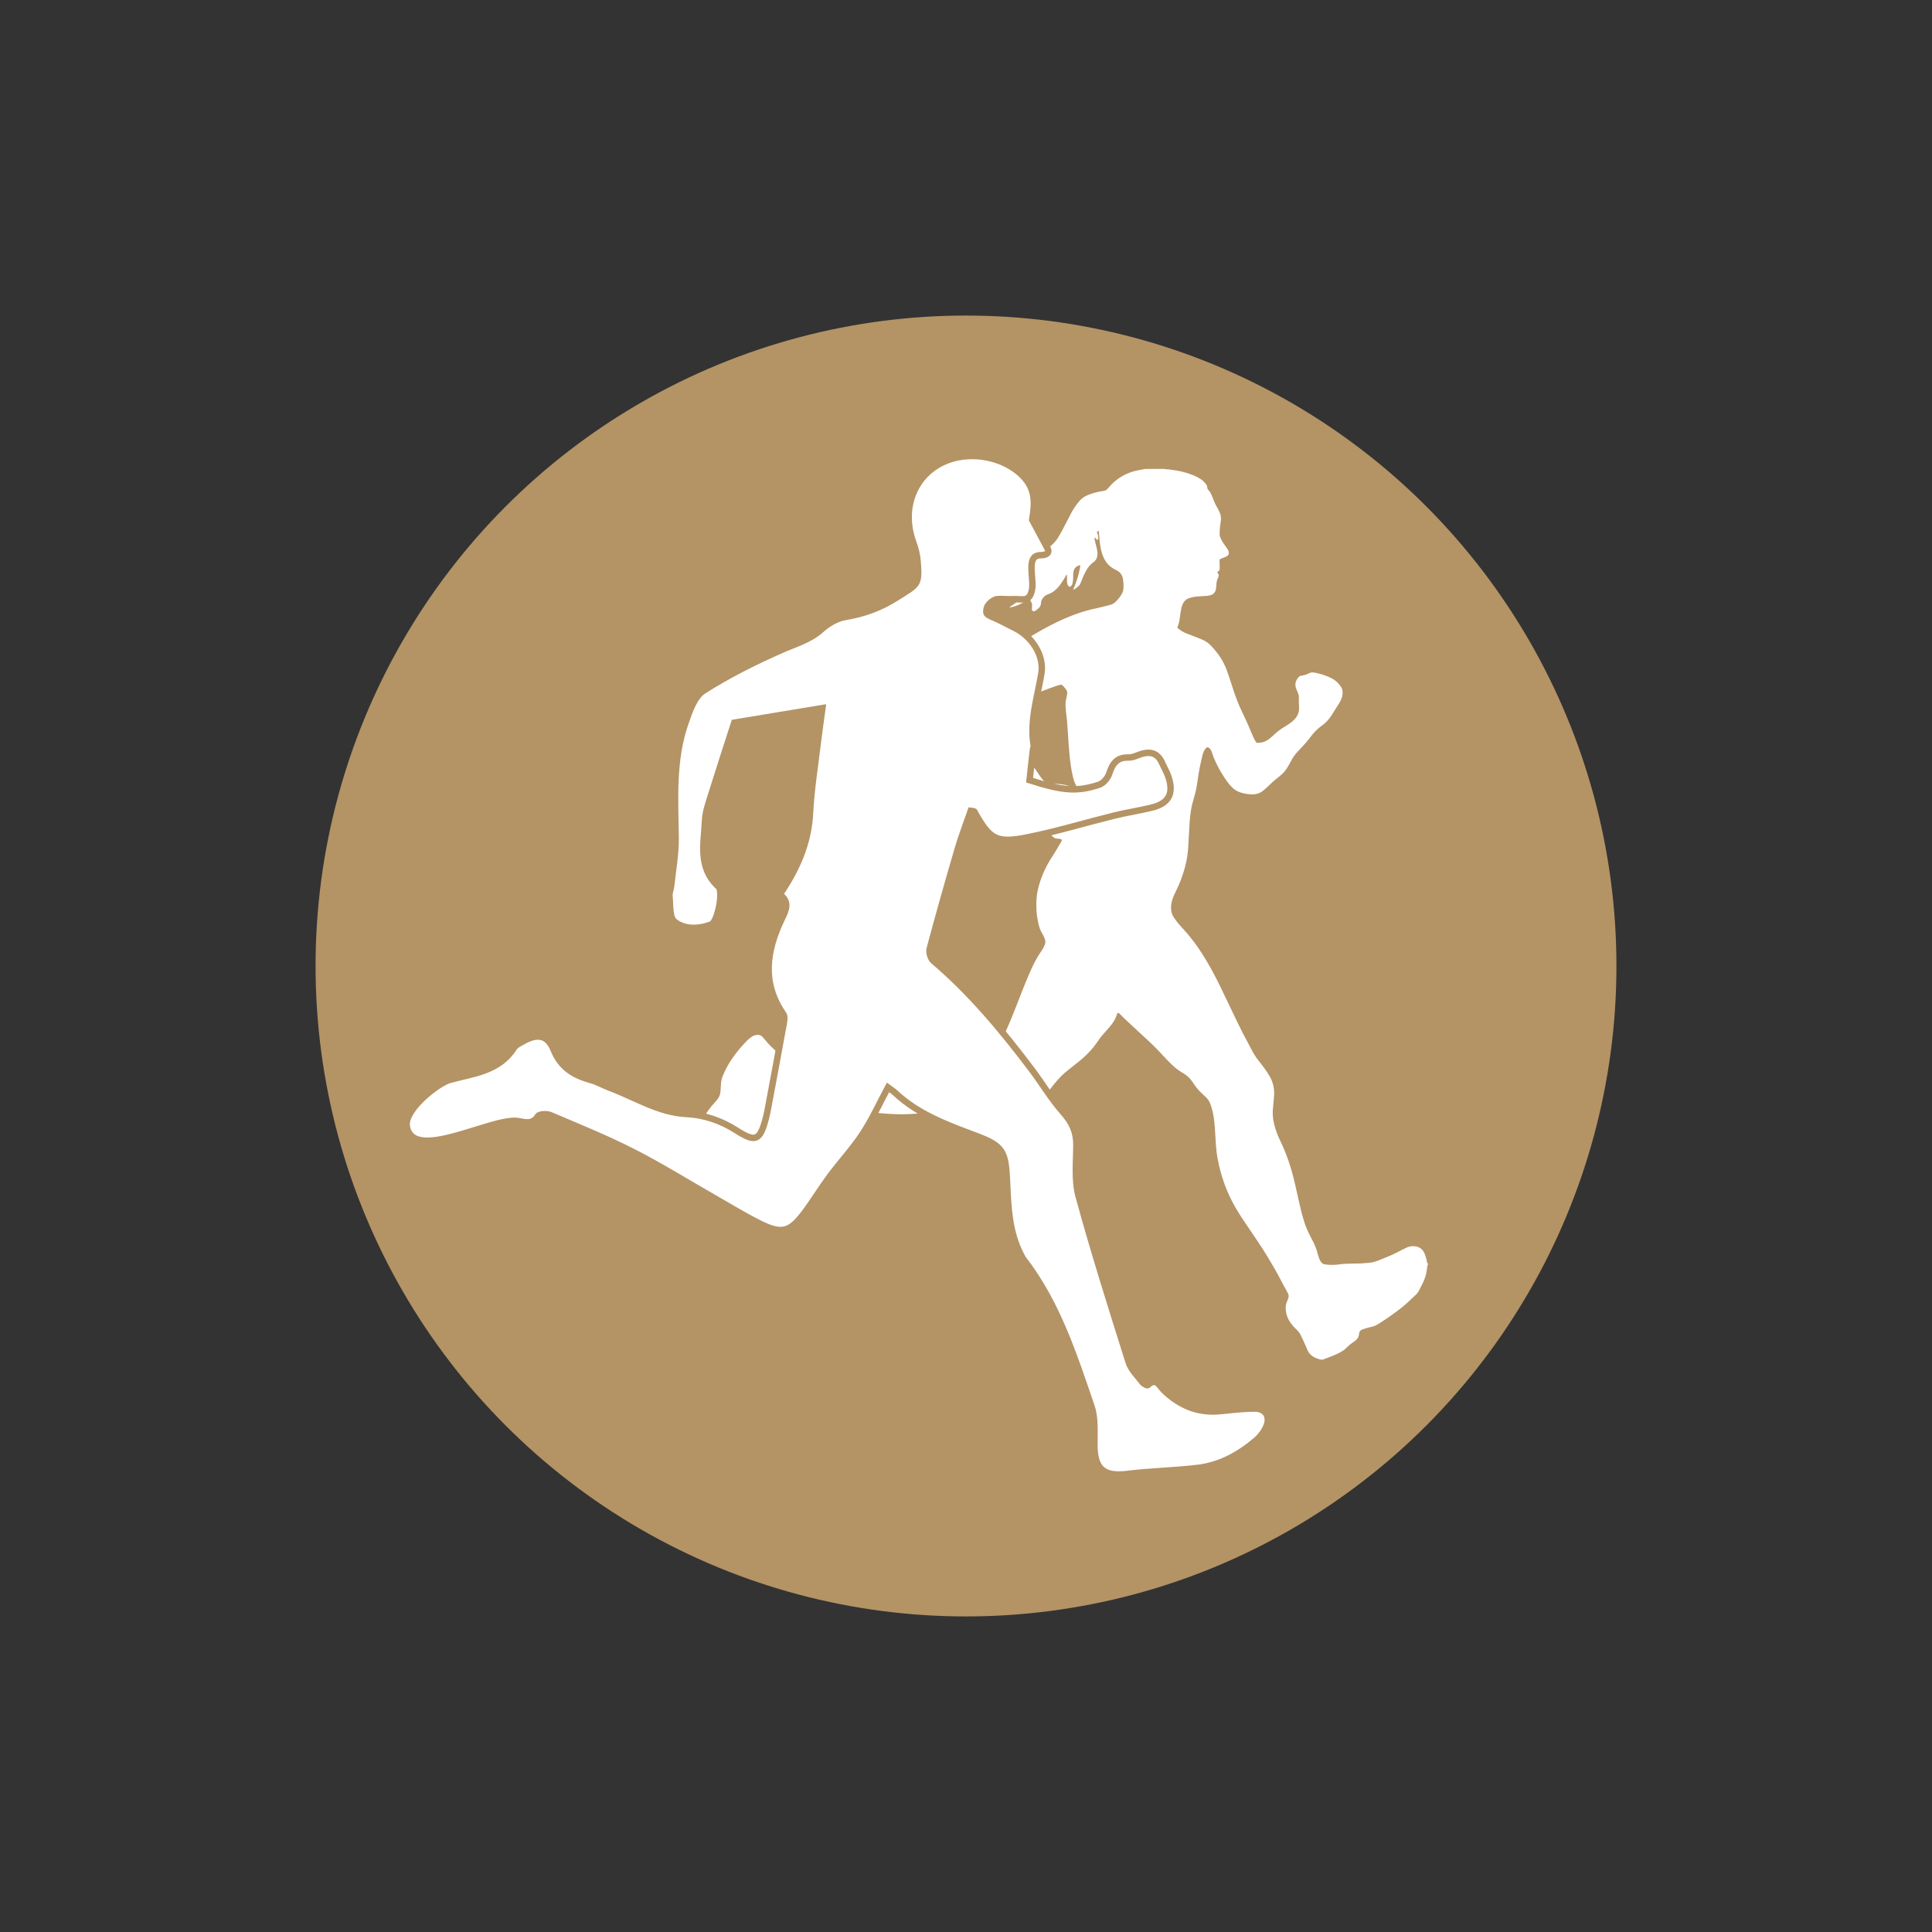
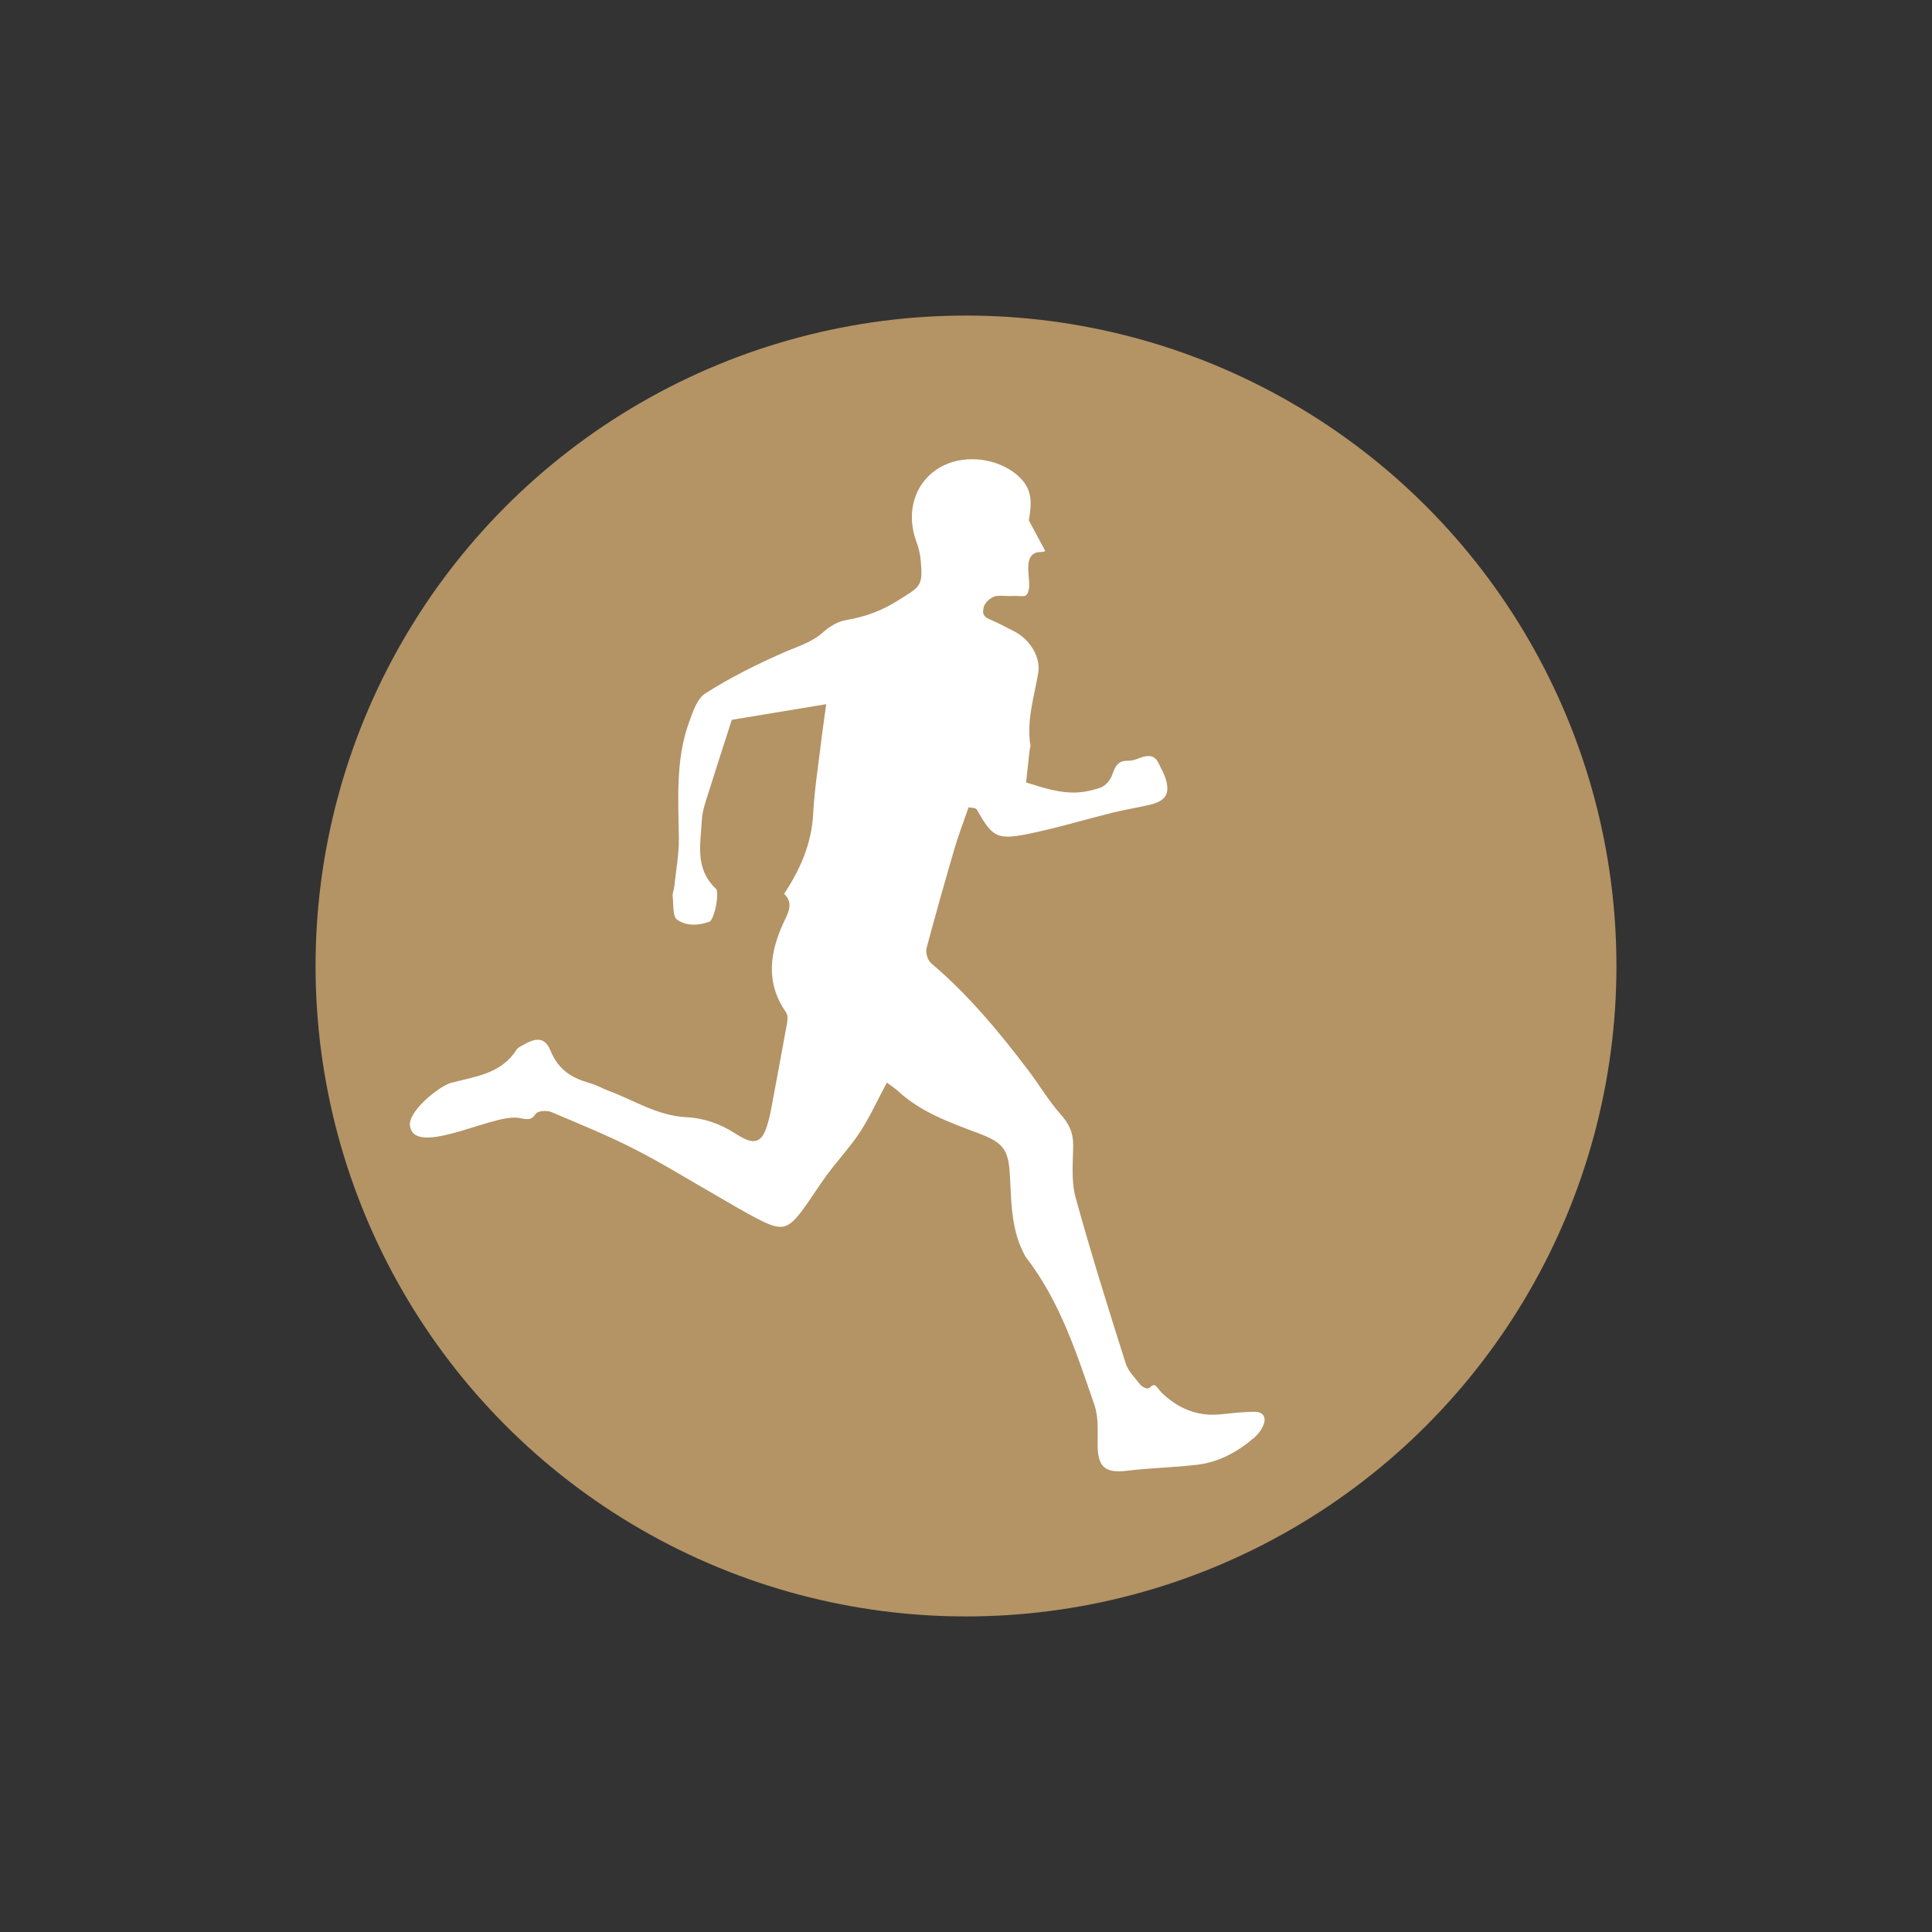
<svg xmlns="http://www.w3.org/2000/svg" viewBox="0 0 600 600" id="Layer_1">
  <rect x="0" y="0" width="600" height="600" fill="#333333" stroke="none" />
  <defs>
    <style>.cls-1{stroke:#b49365;stroke-miterlimit:10;stroke-width:2px;}.cls-1,.cls-2{fill:#fff;}.cls-3{fill:#b49365;}</style>
  </defs>
  <circle r="202" cy="300" cx="300" class="cls-3" />
  <g id="yRNmeb.tif">
-     <path d="M360.93,145.53c.16.04.32.11.49.12,1.3.07,2.59.23,3.87.46,2.2.39,4.34.97,6.35,1.97.7.35,1.37.74,1.95,1.25.32.28.61.61.88.94.24.3.43.65.44,1.03,0,.38.17.66.42.93.39.42.69.91.91,1.44.16.37.31.74.45,1.11.38,1.04.84,2.05,1.41,3.01.23.39.43.79.62,1.2.42.87.55,1.79.43,2.74-.09.74-.23,1.48-.3,2.23-.06.65-.08,1.31-.08,1.96,0,.47.17.92.37,1.35.39.84.9,1.61,1.45,2.36.25.35.49.7.73,1.06.18.28.28.6.3.93.02.46-.14.84-.55,1.08-.35.21-.74.36-1.12.52-.38.16-.8.23-1.15.5-.12.6-.05,1.2-.02,1.81.02.4,0,.8,0,1.19,0,.31-.14.53-.41.7-.12.07-.23.17-.37.27.09.13.16.25.24.36.3.4.35.79.1,1.25-.3.54-.46,1.13-.54,1.74-.04.32-.05.65-.08.98-.03.3-.04.61-.09.91-.21,1.08-.9,1.78-2.01,2-.81.16-1.65.19-2.49.22-.94.04-1.86.11-2.77.31-.29.06-.57.15-.85.23-1.09.31-1.8,1.01-2.24,1.99-.33.74-.49,1.52-.6,2.31-.12.84-.22,1.67-.36,2.51-.13.81-.34,1.6-.67,2.32.11.28.32.41.51.56.72.58,1.53,1.02,2.39,1.37.95.38,1.91.73,2.87,1.1.59.23,1.18.46,1.77.7,1.14.47,2.13,1.16,2.97,2.04,2.11,2.21,3.78,4.67,4.81,7.5.62,1.7,1.2,3.42,1.74,5.15.88,2.84,1.93,5.6,3.24,8.28,1.02,2.1,1.98,4.23,2.86,6.4.38.94.81,1.86,1.39,2.72.57.13,1.13.03,1.67-.08.93-.19,1.74-.63,2.46-1.21.43-.35.86-.71,1.25-1.09,1-.98,2.12-1.81,3.33-2.53.64-.38,1.28-.79,1.88-1.23.41-.29.78-.64,1.14-.99,1.1-1.09,1.6-2.4,1.51-3.9-.06-1.03-.09-2.06-.06-3.09.01-.43-.09-.84-.25-1.23-.13-.33-.28-.65-.4-.98-.13-.33-.27-.66-.35-1-.27-1.2.18-2.21,1-3.1.2-.22.48-.33.78-.37.86-.12,1.67-.37,2.43-.77.54-.29,1.14-.29,1.72-.18,1.89.36,3.7.94,5.39,1.83,1.2.63,2.12,1.59,2.84,2.7.24.36.35.77.4,1.19.1.98-.08,1.92-.51,2.8-.21.42-.44.84-.69,1.24-.72,1.15-1.46,2.28-2.17,3.43-.79,1.27-1.77,2.36-3.01,3.24-1.43,1.02-2.63,2.24-3.64,3.65-.81,1.12-1.73,2.15-2.7,3.16-.45.47-.89.94-1.32,1.42-.68.74-1.26,1.55-1.75,2.43-.34.6-.68,1.19-1,1.8-.73,1.36-1.71,2.51-2.96,3.46-.06.04-.11.09-.17.13-1.11.85-2.15,1.78-3.14,2.76-.53.52-1.1,1-1.68,1.48-.91.75-1.98,1.08-3.19,1.09-1.32,0-2.59-.22-3.83-.62-.92-.3-1.72-.79-2.41-1.45-.73-.7-1.36-1.48-1.93-2.3-1.18-1.7-2.24-3.47-3.12-5.33-.47-.98-.93-1.96-1.22-3.01-.1-.36-.26-.71-.43-1.04-.24-.46-.46-.64-1.01-.93-.36.12-.64.4-.84.71-.24.38-.46.78-.6,1.2-.16.46-.25.95-.36,1.43-.23,1.03-.49,2.06-.68,3.09-.27,1.45-.52,2.91-.71,4.37-.2,1.61-.56,3.18-1.01,4.74-.41,1.42-.82,2.85-1.02,4.31-.13.93-.25,1.86-.33,2.79-.09,1.03-.13,2.06-.19,3.09-.11,1.87-.2,3.74-.32,5.62-.21,3.37-1.03,6.61-2.23,9.78-.44,1.17-.93,2.32-1.49,3.44-.45.89-.86,1.79-1.16,2.73-.33.99-.49,2-.42,3.05.06.83.28,1.62.73,2.33.37.58.76,1.15,1.19,1.69.51.63,1.04,1.25,1.6,1.84,2.26,2.4,4.21,5,5.98,7.74,2.13,3.29,3.98,6.73,5.69,10.24,1.79,3.67,3.53,7.37,5.3,11.05,1.22,2.53,2.5,5.04,3.86,7.5.23.41.45.83.66,1.26.57,1.15,1.27,2.22,2.06,3.24.69.88,1.39,1.76,2.04,2.67.51.71.99,1.45,1.44,2.21,1.21,2.02,1.62,4.2,1.41,6.5-.11,1.26-.24,2.52-.34,3.78-.17,2.06.13,4.07.76,6.03.43,1.37.97,2.71,1.6,4,2.19,4.51,3.63,9.24,4.7,14.09.56,2.57,1.15,5.13,1.75,7.68.26,1.07.58,2.13.91,3.18.46,1.48,1.06,2.92,1.79,4.3.35.67.69,1.35,1.03,2.02.54,1.08.97,2.2,1.28,3.36.16.61.36,1.22.58,1.81.12.33.3.64.48.94.27.45.69.73,1.23.81.46.07.92.15,1.39.16.98.04,1.96.03,2.94-.12,1.26-.2,2.54-.22,3.82-.26,1.01-.03,2.01,0,3.02-.05,1.05-.06,2.1-.15,3.15-.27.88-.1,1.71-.41,2.53-.74,1.38-.55,2.76-1.1,4.12-1.7.87-.38,1.69-.85,2.54-1.27.65-.33,1.29-.67,1.96-.97.58-.26,1.2-.39,1.85-.41,1.76-.03,3.01.72,3.68,2.29.26.6.41,1.25.59,1.88.08.27.12.55.17.83.03.17.1.31.28.38v.28c-.25.4-.2.86-.28,1.29-.09.51-.15,1.02-.26,1.52-.22,1.01-.58,1.98-1.03,2.92-.34.72-.72,1.43-1.08,2.15-.3.6-.67,1.15-1.17,1.6-1.55,1.4-2.99,2.91-4.66,4.19-2.01,1.54-4.07,3.01-6.21,4.38-.24.16-.49.31-.74.46-.7.44-1.45.78-2.28.93-.5.09-1,.24-1.49.38-.33.09-.65.21-.98.31-.72.23-1.15.69-1.21,1.43-.08,1.06-.66,1.83-1.56,2.42-.92.59-1.74,1.3-2.51,2.06-.52.51-1.11.91-1.76,1.26-1.37.73-2.83,1.3-4.29,1.84-.31.12-.67.16-.92.41h-1.03c-.14-.05-.27-.11-.41-.15-.72-.19-1.38-.49-1.98-.9-.67-.46-1.18-1.04-1.5-1.78-.45-1.06-.92-2.12-1.4-3.17-.25-.56-.53-1.11-.81-1.66-.31-.62-.71-1.17-1.24-1.64-.66-.59-1.24-1.26-1.77-1.98-.98-1.34-1.53-2.82-1.6-4.46-.04-.81.07-1.58.42-2.33.17-.38.31-.79.43-1.19.13-.42.06-.84-.13-1.23-.18-.38-.39-.76-.59-1.13-.5-.91-1.02-1.82-1.49-2.74-1.33-2.62-2.82-5.15-4.34-7.66-1.82-3-3.8-5.91-5.79-8.81-1.49-2.17-2.96-4.37-4.27-6.65-2.28-4-3.88-8.23-4.92-12.67-.37-1.58-.67-3.17-.84-4.78-.07-.63-.12-1.26-.17-1.89-.12-1.78-.2-3.56-.33-5.33-.17-2.22-.44-4.43-1.16-6.57-.08-.24-.18-.48-.27-.73-.26-.78-.72-1.43-1.31-2.01-.41-.4-.83-.8-1.26-1.19-.83-.74-1.55-1.57-2.17-2.47-.34-.49-.69-.97-1.03-1.46-.6-.85-1.35-1.55-2.24-2.11-.23-.14-.45-.29-.68-.42-1.22-.72-2.32-1.58-3.31-2.56-.84-.82-1.67-1.65-2.46-2.52-2-2.23-4.16-4.3-6.38-6.33-1.99-1.81-3.95-3.65-5.91-5.49-.42-.39-.81-.82-1.21-1.23-.22-.22-.44-.45-.84-.38-.04.1-.09.21-.12.31-.4,1.3-1.06,2.47-1.93,3.53-.54.66-1.11,1.31-1.69,1.95-.78.87-1.56,1.75-2.2,2.73-1.88,2.89-4.33,5.26-7.09,7.37-.78.6-1.54,1.24-2.32,1.84-1.63,1.26-3.03,2.73-4.3,4.32-.99,1.25-1.98,2.51-3.02,3.72-1.55,1.82-3.26,3.5-5.23,4.93-1,.72-2.07,1.34-3.23,1.81-1.35.55-2.76.79-4.23.75-2.12-.05-4.2-.4-6.26-.83-1.72-.36-3.45-.74-5.17-1.1-2.92-.6-5.88-.79-8.86-.57-1.66.12-3.33.21-4.99.36-1.74.15-3.47.26-5.22.31-1.82.05-3.63-.02-5.45-.14-1.52-.1-3.03-.23-4.55-.35-1.22-.1-2.44-.21-3.67-.32-.78-.07-1.56-.15-2.35-.2-2.5-.19-4.99-.41-7.49-.53-2.6-.12-5.2-.29-7.8-.05-.66.06-1.31.18-1.96.31-.55.1-.99.39-1.35.8-.24.27-.45.55-.69.82-.19.22-.38.43-.59.62-.41.36-.9.56-1.47.55-.32,0-.64-.04-.95-.08-.32-.04-.63-.11-.94-.17-.6-.1-1.12.04-1.53.49-.08.09-.17.17-.25.26-.75.91-1.66,1.66-2.61,2.37-.66.49-1.32.98-1.98,1.47-1.02.75-1.94,1.58-2.79,2.5-.42.46-.84.91-1.27,1.37-.73.79-1.51,1.54-2.35,2.23-.48.4-.95.81-1.41,1.23-.65.59-1.14,1.29-1.47,2.08-.2.48-.39.96-.59,1.44-.16.39-.33.78-.51,1.17-.33.72-.82,1.33-1.44,1.85-.98.82-1.93,1.66-2.9,2.49-.13.11-.26.21-.39.32-.45.36-.96.52-1.56.53-1.64.02-2.82-.66-3.58-2.04-.4-.73-.64-1.52-.81-2.33-.09-.46-.11-.93-.18-1.39-.04-.25-.09-.5-.14-.75,0-1.36,0-2.72,0-4.08.04-.28.08-.55.11-.83.05-.42.06-.84.14-1.26.37-2.04,1.1-3.98,2.03-5.85.99-2,2.22-3.86,3.5-5.69.56-.8,1.17-1.56,1.85-2.28.36-.38.7-.78,1.03-1.2.56-.71.85-1.53.93-2.41.06-.72.12-1.45.15-2.17.05-.9.18-1.77.54-2.61.37-.86.74-1.74,1.18-2.57,1.7-3.17,3.95-5.98,6.49-8.58.37-.37.8-.69,1.23-1,.41-.3.88-.5,1.4-.61.81-.17,1.52-.02,2.08.58.31.33.61.67.89,1.03.5.64,1.04,1.25,1.63,1.81.49.46.96.94,1.47,1.38,1.67,1.42,3.35,2.82,5.04,4.22.2.17.43.32.64.47.63.44,1.34.65,2.12.73,1.43.15,2.85.03,4.27-.07,1.35-.09,2.69-.23,4.03-.36,1.47-.14,2.92-.34,4.36-.65,1.29-.28,2.57-.6,3.86-.9,4.62-1.07,9.25-2.14,13.87-3.2,2.55-.58,5.12-1.08,7.76-1.22,2.54-.13,5.05.08,7.54.54,1.72.32,3.36.87,4.96,1.53,1.06.44,2.13.84,3.24,1.14,1.07.29,2.16.44,3.27.35,1.46-.11,2.64-.68,3.42-1.9.18-.28.36-.56.5-.86.22-.44.43-.9.63-1.35.48-1.05.93-2.12,1.43-3.16,1.46-3.05,2.71-6.17,3.94-9.31,1.29-3.31,2.56-6.63,3.98-9.9,1.04-2.41,2.17-4.77,3.71-6.93.22-.31.41-.64.59-.97.18-.33.33-.68.48-1.02.26-.61.25-1.24.02-1.85-.13-.35-.29-.7-.46-1.03-.2-.4-.42-.79-.64-1.19-.35-.65-.6-1.33-.77-2.04-.49-1.99-.76-4.01-.76-6.06,0-1.83.13-3.65.59-5.44.78-3.07,2.01-5.97,3.66-8.7.58-.95,1.2-1.88,1.78-2.83.6-.99,1.18-2,1.77-3,.08-.14.12-.29.18-.43-.4-.35-.86-.39-1.34-.4-.68-.01-1.24-.26-1.67-.76-.08-.09-.17-.17-.24-.26-.61-.75-1.36-1.35-2.21-1.83-.88-.49-1.61-1.15-2.28-1.87-.86-.94-1.6-1.96-2.25-3.03-.66-1.1-1.3-2.21-1.94-3.31-.67-1.15-1.36-2.28-2.17-3.35-.9-1.19-1.97-2.22-3.24-3.04-.59-.38-1.18-.76-1.78-1.12-1.51-.9-2.88-1.95-4.15-3.13-1.95-1.81-3.92-3.61-5.87-5.43-.83-.77-1.63-1.56-2.42-2.36-1.23-1.25-2.35-2.58-3.31-4.03-1.13-1.7-1.93-3.52-2.15-5.55-.17-1.52-.15-3.04.25-4.54.32-1.22.94-2.26,1.97-3.06.4-.31.79-.63,1.2-.92,2.2-1.54,4.42-3.05,6.76-4.38,2.09-1.19,4.19-2.35,6.31-3.48,2.66-1.43,5.18-3.05,7.45-5.01.91-.79,1.88-1.5,2.93-2.12,2.44-1.44,4.9-2.85,7.45-4.13,4.3-2.15,8.75-3.91,13.52-4.87,1.44-.29,2.85-.7,4.27-1.06.59-.15,1.07-.45,1.5-.86.88-.83,1.6-1.78,2.14-2.84.16-.31.27-.66.31-1,.12-1.17.07-2.34-.16-3.5-.2-1.02-.75-1.82-1.69-2.36-.32-.18-.63-.37-.95-.53-1.49-.76-2.52-1.91-3.22-3.36-.5-1.03-.81-2.11-1.02-3.22-.25-1.34-.4-2.69-.47-4.05-.02-.37-.07-.75-.11-1.12,0-.03-.06-.05-.13-.1-.14.1-.29.21-.47.33.08.22.15.41.22.61.19.52.25,1.05.17,1.59-.02.1-.09.19-.14.28-.45-.09-.5-.63-.93-.68-.11.26-.04.48.01.71.19.78.38,1.55.58,2.32.17.66.29,1.33.28,2.01-.02,1.04-.36,1.91-1.27,2.56-1,.71-1.73,1.65-2.31,2.71-.27.5-.53,1.01-.75,1.52-.31.71-.58,1.44-.88,2.16-.1.24-.21.48-.36.69-.33.46-1.27,1.16-2.01,1.52.26-.67.55-1.26.76-1.87.22-.62.43-1.24.62-1.87.19-.65.38-1.31.52-1.97.13-.64.31-1.27.33-1.92-.09-.02-.13-.05-.17-.04-.95.24-1.6.8-1.87,1.71-.1.33-.14.69-.15,1.04-.03.51,0,1.03-.03,1.55-.02.4-.06.8-.15,1.18-.11.49-.32.93-.78,1.23-.39-.05-.62-.3-.75-.61-.12-.28-.2-.58-.21-.88-.03-.65,0-1.31,0-1.97,0-.1.05-.24-.16-.27-.34.56-.68,1.13-1.03,1.69-.54.87-1.12,1.71-1.84,2.46-.77.81-1.66,1.48-2.74,1.85-.62.21-1.11.5-1.53.99-.37.43-.68.85-.73,1.42-.01.19-.06.37-.08.56-.05.54-.27,1-.68,1.37-.26.24-.54.48-.83.69-.15.11-.34.19-.51.27-.2.1-.39.03-.54-.1-.16-.12-.25-.29-.24-.49,0-.3.02-.61.04-.91.03-.35.05-.71-.1-1.04-.18-.4-.41-.78-.64-1.21-.22.1-.39.18-.56.27-.62.34-1.23.69-1.85,1.02-1.1.58-2.26,1.03-3.5,1.26-.1.02-.23.09-.32-.09.2-.13.39-.27.6-.4.82-.52,1.62-1.06,2.34-1.7,1.23-1.09,2.02-2.4,2.32-3.98.17-.9.18-1.82.14-2.73-.04-1.19-.05-2.39-.05-3.58,0-.4.06-.79.09-1.19.04-.58.27-1.09.7-1.51,1.15-1.15,2.41-2.13,4.06-2.57.12-.03.23-.07.35-.11.83-.26,1.56-.68,2.22-1.22.83-.67,1.54-1.44,2.12-2.32.89-1.35,1.61-2.79,2.35-4.22.68-1.32,1.36-2.65,2.07-3.96.65-1.19,1.43-2.3,2.3-3.35.64-.77,1.41-1.37,2.34-1.78.44-.2.89-.39,1.35-.54,1.23-.42,2.49-.71,3.78-.88.64-.08,1.09-.33,1.5-.84,2.59-3.2,6.01-5.11,10.19-5.76.46-.07.91-.17,1.36-.26,1.77,0,3.54,0,5.3,0ZM334.66,244.88c-.07-.22-.14-.46-.27-.65-.75-1.08-1.03-2.32-1.31-3.55-.44-1.93-.69-3.88-.89-5.84-.27-2.66-.43-5.33-.6-7.99-.12-1.87-.26-3.74-.52-5.6-.08-.63-.11-1.26-.15-1.89-.07-.94.08-1.87.3-2.79.08-.34.14-.69.19-1.04.07-.5-.02-.99-.33-1.41-.28-.38-.6-.74-.92-1.1-.18-.19-.39-.36-.63-.41-.43.11-.84.19-1.23.32-.7.23-1.39.47-2.07.73-3.18,1.24-6.4,2.37-9.72,3.22-1.4.36-2.82.6-4.23.92-.67.15-1.33.32-1.97.56-1.21.45-1.46.89-1.24,2.11.07.41.19.83.34,1.22,1.02,2.59,2.13,5.14,3.85,7.4.81,1.06,1.54,2.18,2.3,3.27.91,1.31,1.95,2.53,3.16,3.6.3.27.6.56.9.83,1.03.95,1.92,2,2.65,3.18.43.7.92,1.39,1.43,2.04.29.37.66.69,1.04.98.51.4,1.11.59,1.78.55.17,0,.35,0,.51-.03,1.59-.2,3.13.08,4.65.48.64.17,1.23.45,1.75.87.2.17.44.3.68.42.15.07.32.08.6.14-.02-.26,0-.43-.05-.57Z" class="cls-2" />
-   </g>
+     </g>
  <path d="M325.42,170.45c.77,1.98-1.86,1.97-2.42,1.98-4.46.13-1.82,7.2-2.49,10.65-.81,4.16-2.97,2.82-6.1,3-2.06.12-2.79-.17-4.84,0-.84.07-3.08,1.54-3.19,3.2-.11.98-.33,1.42,1.58,2.23,2.47,1.05,4.84,2.35,7.25,3.55,5.33,2.65,9.13,8.57,8.2,14.12-1.24,7.41-3.67,14.65-2.39,22.33.08.48-.2,1.01-.26,1.52-.35,3.13-.69,6.26-1.02,9.26,10.17,3.28,14.73,3.69,21.6,1.41,1.32-.44,2.71-2.09,3.15-3.47.98-3.04,2.35-5.06,5.87-4.97.98.03,2.02-.32,2.96-.7,3.22-1.28,5.96-1.26,7.59,2.41.65,1.46,1.49,2.85,1.98,4.36,1.7,5.13.08,8.17-5.17,9.47-3.85.95-7.79,1.53-11.64,2.48-8.95,2.21-17.79,4.91-26.82,6.73-9.87,1.98-11.85.72-16.69-7.99-.06-.11-.4-.08-1.09-.19-1.34,3.89-2.87,7.82-4.05,11.85-3.01,10.3-5.93,20.62-8.7,30.99-.29,1.09.28,3,1.13,3.73,11.67,9.91,21.37,21.6,30.54,33.75,3.32,4.4,6.14,9.2,9.78,13.3,2.67,3,4.11,5.98,4.1,9.97,0,5.39-.68,11.06.71,16.13,4.73,17.3,10.15,34.41,15.54,51.52.73,2.31,2.78,4.22,4.31,6.25.35.46,1.44,1,1.58.87,2.71-2.61,3.75.37,5.05,1.61,4.91,4.71,10.58,7.13,17.47,6.44,3.57-.36,7.16-.8,10.74-.8,3.32,0,4.88,2.43,3.61,5.52-.65,1.6-1.82,3.15-3.14,4.28-5.26,4.52-11.24,7.82-18.19,8.64-7.21.86-14.51.98-21.72,1.86-7.43.91-10.3-1.42-10.36-8.87-.03-4.06.35-8.42-.92-12.13-5.45-15.9-10.6-32-21.07-45.6-.39-.5-.66-1.11-.95-1.68-3.59-7.09-3.85-14.76-4.2-22.5-.42-9.27-1.12-11.04-9.49-14.18-8.89-3.34-17.89-6.57-25.05-13.22-.81-.75-1.76-1.35-2.43-1.85-2.67,4.98-4.9,9.93-7.85,14.41-3.03,4.61-6.84,8.7-10.14,13.13-2.76,3.71-5.15,7.68-7.92,11.38-4.51,6.01-7.08,6.72-13.75,3.43-4.95-2.44-9.66-5.37-14.47-8.11-8.37-4.77-16.56-9.89-25.14-14.25-8.31-4.23-16.99-7.74-25.59-11.39-1.1-.47-3.42-.36-3.84.32-1.71,2.75-4.16,1.84-6.23,1.52-8.05-1.22-32.93,13.23-34.52,1.48-.69-5.16,9.71-13.27,13.36-14.26,7.43-2.03,15.3-2.62,19.98-10.03.51-.8,1.6-1.27,2.48-1.78,4.6-2.67,7.86-2.32,9.81,2.47,2.28,5.58,6.3,7.92,11.54,9.39,2.09.58,4.02,1.71,6.06,2.47,7.79,2.91,14.97,7.62,23.58,8.06,5.67.29,10.79,2.06,15.56,5.1,5.98,3.81,7.3,3.24,9.15-3.75.26-.99.47-2,.66-3.01,1.62-8.7,3.26-17.4,4.83-26.11.19-1.05.47-2.47-.04-3.2-6.79-9.79-5.24-19.74-.5-29.62,1.38-2.88,2.53-5.25-.62-7.57,5.27-7.78,8.9-15.81,9.38-25.19.39-7.55,1.6-15.05,2.5-22.57.4-3.37.91-6.73,1.37-10.13-9.43,1.56-18.27,3.02-27.38,4.53-2.41,7.48-4.92,15.16-7.32,22.86-.76,2.44-1.64,4.95-1.76,7.47-.32,7.14-2.29,14.64,4.13,20.56,1.68,1.55-.27,11.04-2.22,11.78-3.9,1.47-8.29,1.61-11.41-.89-1.59-1.27-1.25-5.08-1.55-7.76-.13-1.1.41-2.27.53-3.42.52-4.94,1.45-9.9,1.38-14.84-.16-12.11-1.01-24.27,3.13-35.94,1.24-3.51,2.73-7.94,5.52-9.72,7.75-4.95,16.08-9.1,24.52-12.8,4.21-1.85,8.55-3.03,12.12-6.25,2.03-1.83,4.77-3.44,7.41-3.88,5.85-.98,10.99-2.85,16.1-6.12,6.43-4.12,6.98-3.67,6.33-11.33-.16-1.89-.64-3.81-1.3-5.6-5.27-14.44,4.32-27.69,19.53-26.9,5.12.26,10.55,2.3,14.24,5.92,4.19,4.12,4.04,8.47,3.14,13.85l4.84,9.03Z" class="cls-1" />
</svg>